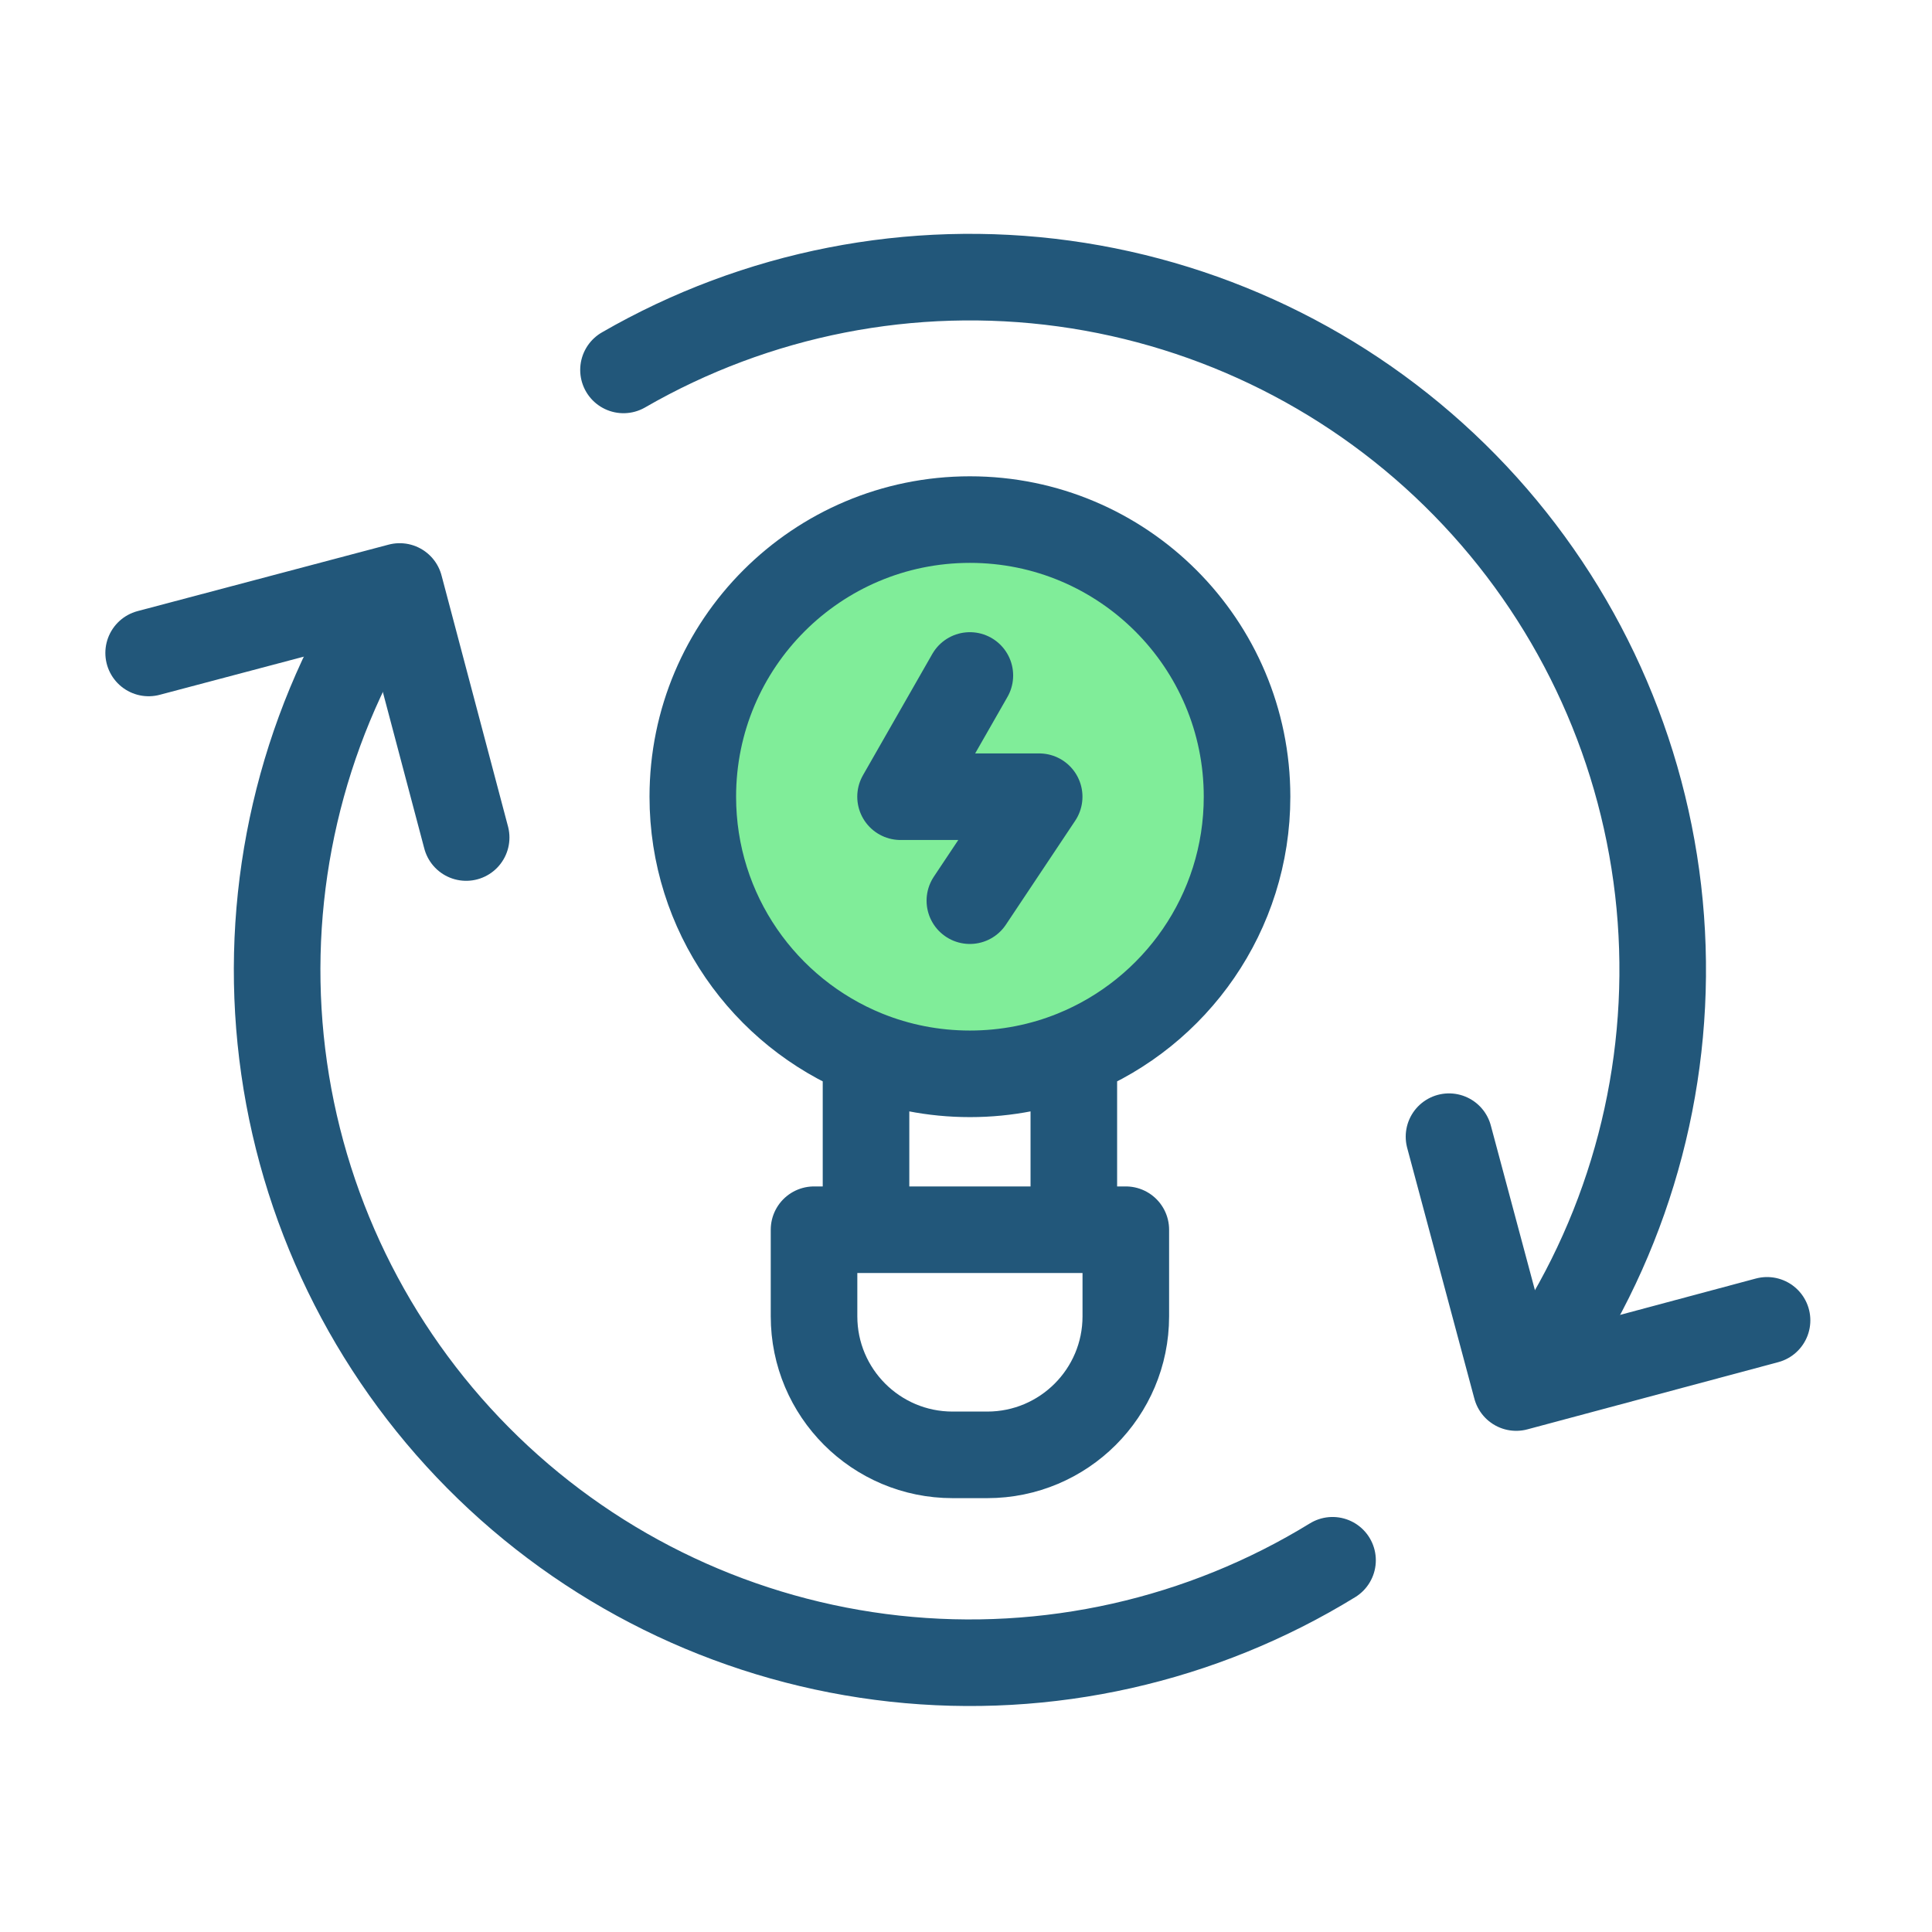
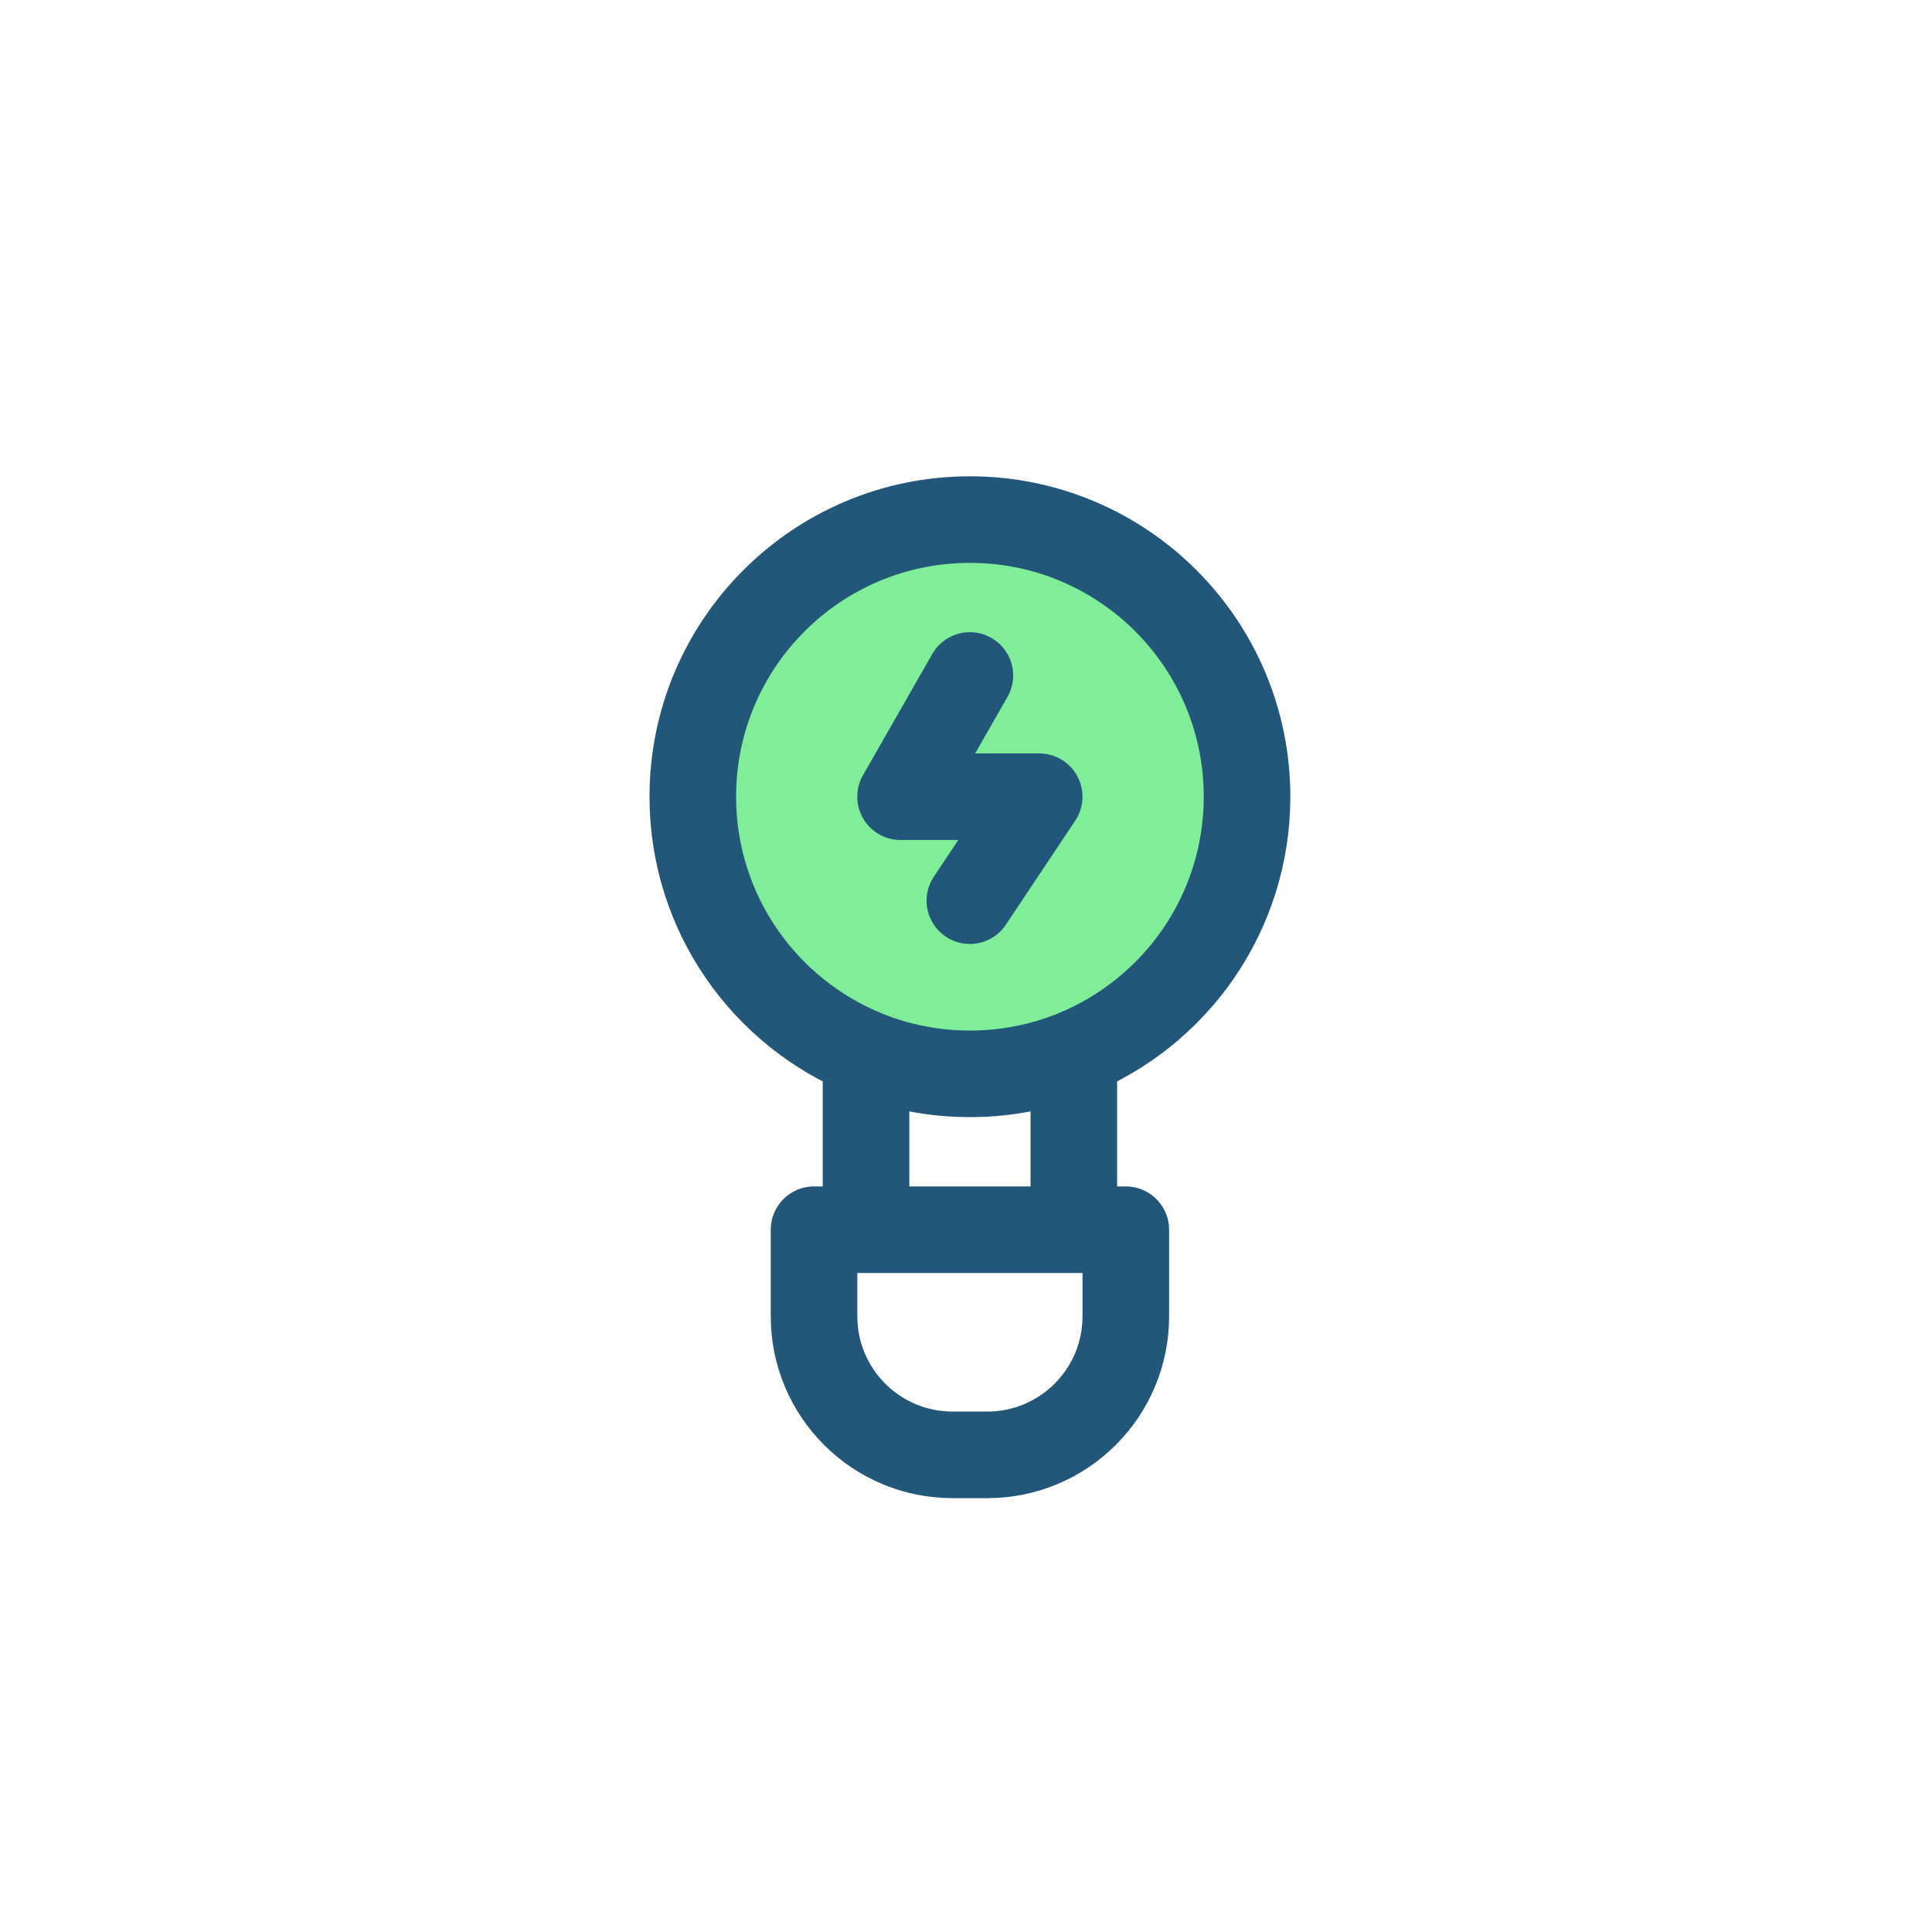
<svg xmlns="http://www.w3.org/2000/svg" width="32" height="32" viewBox="0 0 32 32" fill="none">
-   <path d="M22.071 25.843C19.901 27.176 17.349 27.749 14.817 27.472C12.286 27.195 9.918 26.084 8.088 24.314C6.257 22.543 5.067 20.214 4.706 17.694C4.345 15.173 4.832 12.603 6.091 10.39" stroke="#22577A" stroke-width="1.434" stroke-linecap="round" stroke-linejoin="round" />
-   <path d="M7.721 13.872L6.62 9.714L2.462 10.815" stroke="#22577A" stroke-width="1.434" stroke-linecap="round" stroke-linejoin="round" />
-   <path d="M24 18.827L25.113 22.982L29.268 21.869" stroke="#22577A" stroke-width="1.434" stroke-linecap="round" stroke-linejoin="round" />
-   <path d="M10.327 6.127C12.533 4.854 15.099 4.351 17.622 4.696C20.145 5.042 22.482 6.217 24.263 8.036C26.045 9.856 27.171 12.216 27.464 14.746C27.756 17.276 27.199 19.831 25.88 22.009" stroke="#22577A" stroke-width="1.434" stroke-linecap="round" stroke-linejoin="round" />
  <path d="M16.065 8.606C13.53 8.606 11.475 10.661 11.475 13.196C11.475 15.122 12.662 16.772 14.344 17.453C14.875 17.668 15.456 17.786 16.065 17.786C16.674 17.786 17.255 17.668 17.786 17.453C19.468 16.772 20.655 15.122 20.655 13.196C20.655 10.661 18.6 8.606 16.065 8.606Z" fill="#80ED99" />
  <path d="M14.344 17.453C14.875 17.668 15.456 17.786 16.065 17.786C16.674 17.786 17.255 17.668 17.786 17.453M14.344 17.453C12.662 16.772 11.475 15.122 11.475 13.196C11.475 10.661 13.53 8.606 16.065 8.606C18.6 8.606 20.655 10.661 20.655 13.196C20.655 15.122 19.468 16.772 17.786 17.453M14.344 17.453V20.368M17.786 17.453L17.786 20.368M17.786 20.368H14.344M17.786 20.368H18.647V21.802C18.647 23.07 17.619 24.097 16.352 24.097H15.778C14.511 24.097 13.483 23.07 13.483 21.802V20.368H14.344" stroke="#22577A" stroke-width="1.434" stroke-linecap="round" stroke-linejoin="round" />
  <path d="M16.064 11.188L14.916 13.196H17.212L16.064 14.918" stroke="#22577A" stroke-width="1.434" stroke-linecap="round" stroke-linejoin="round" />
</svg>